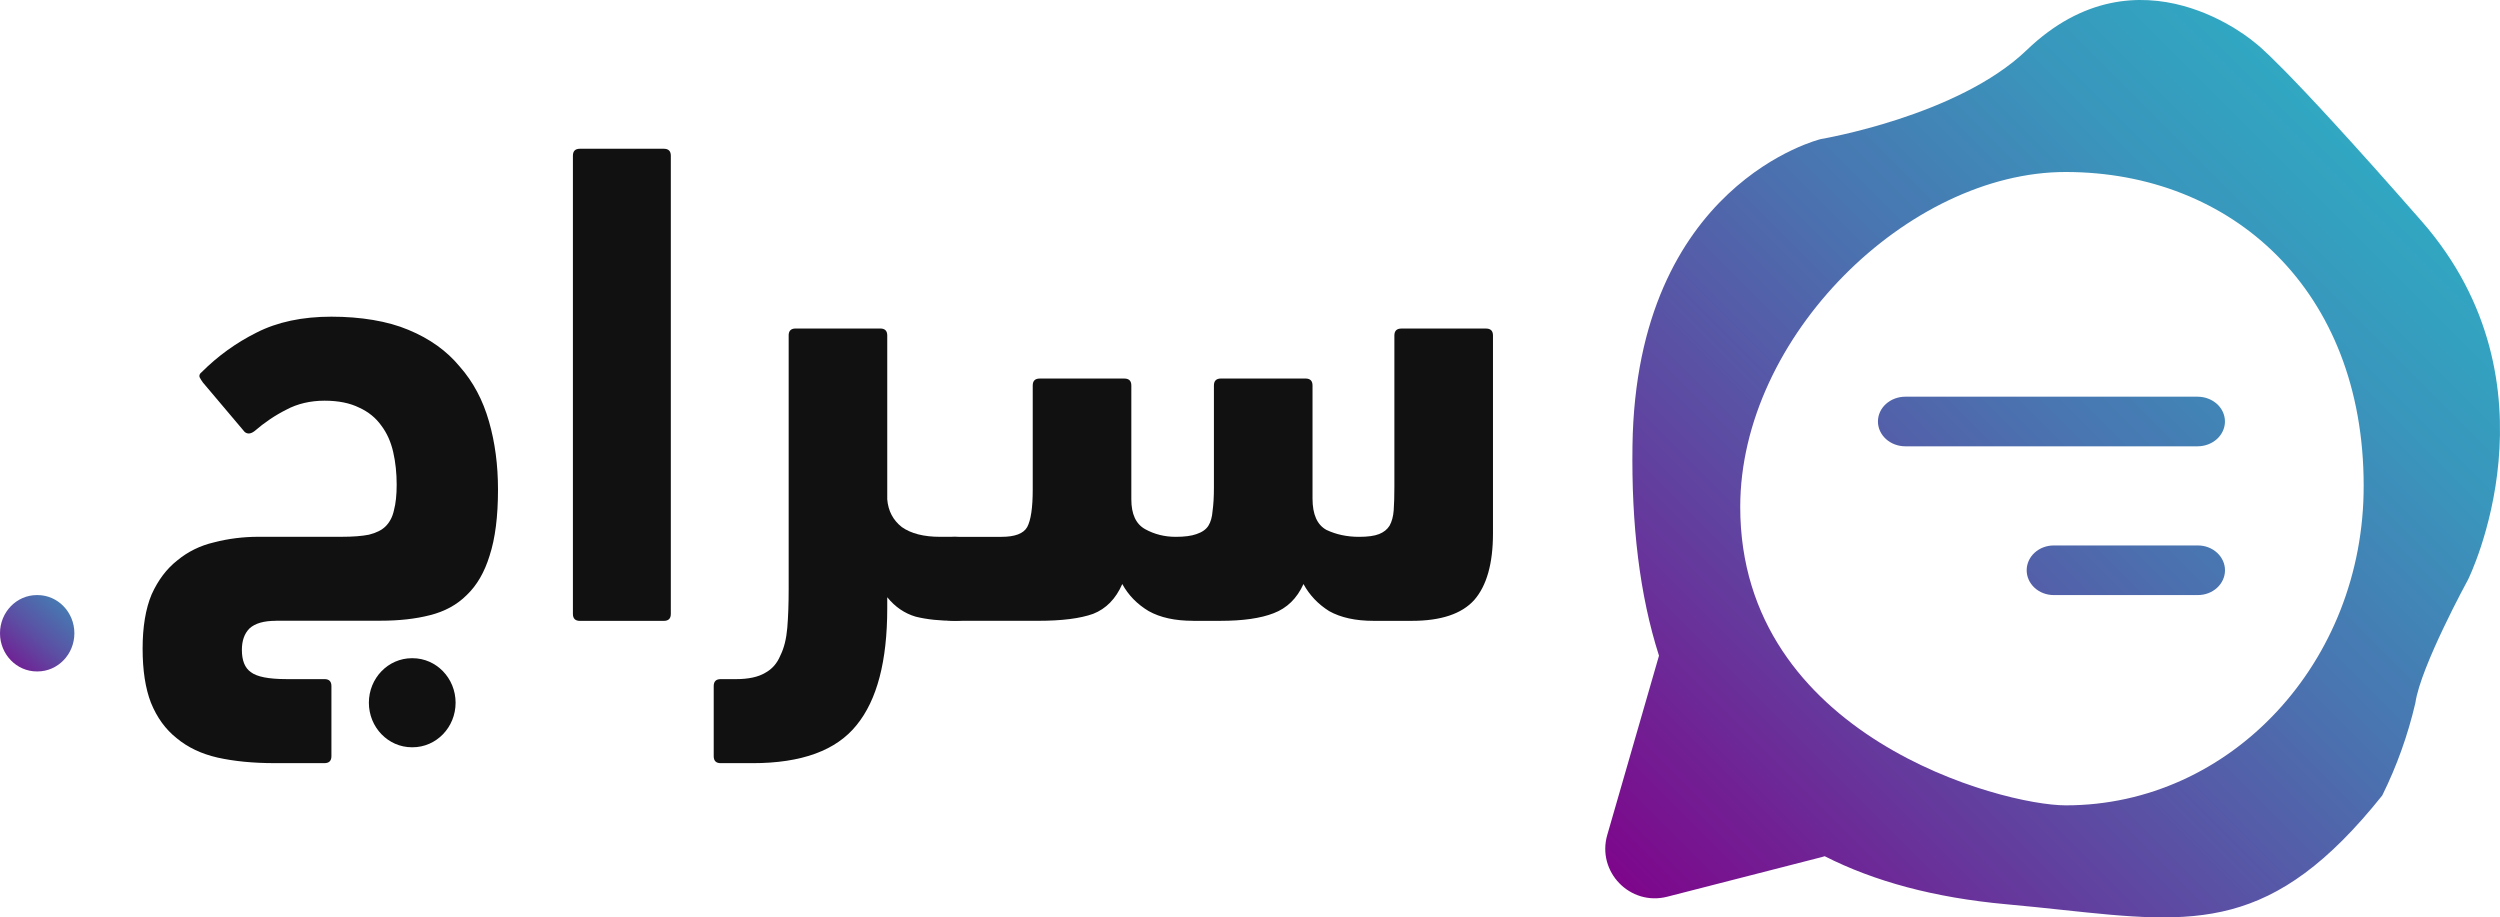
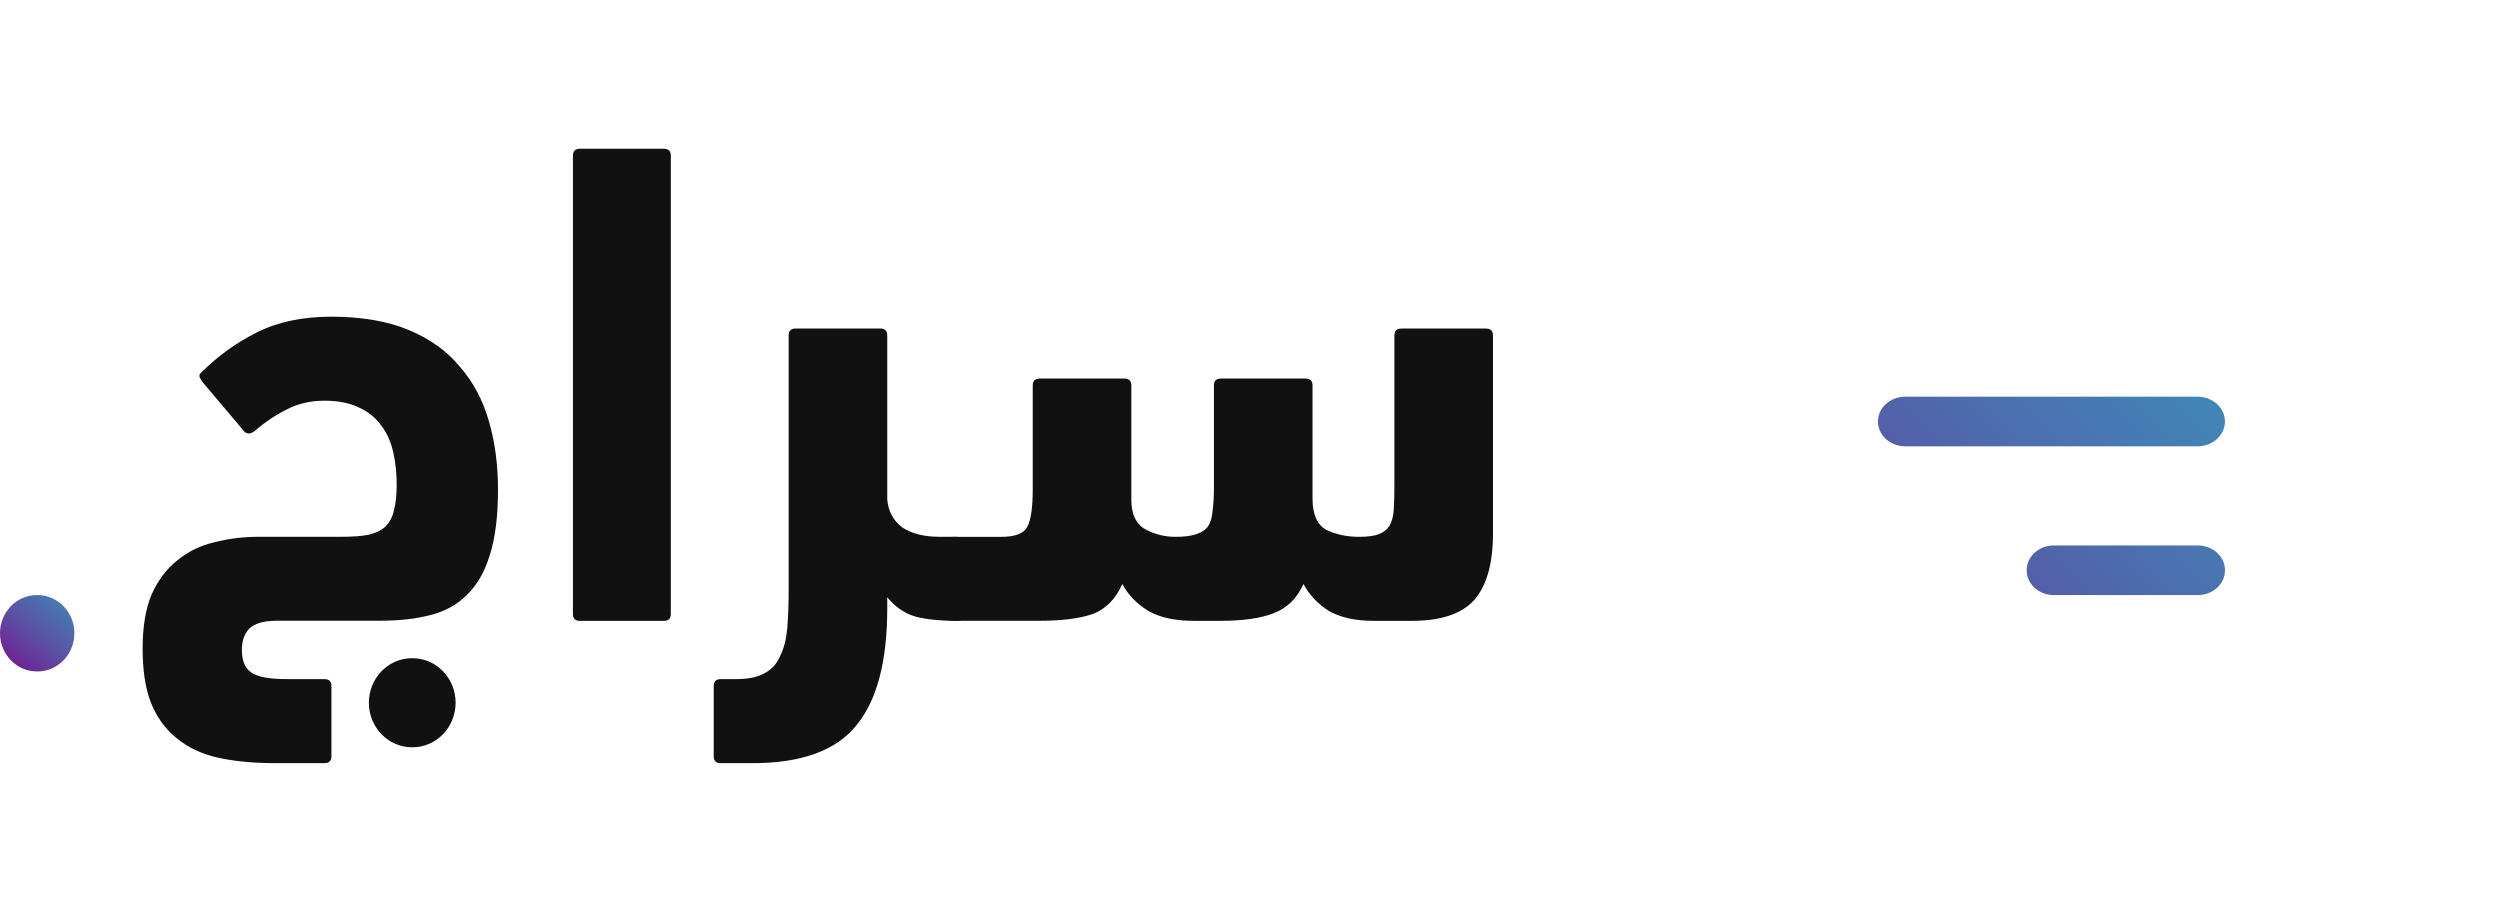
<svg xmlns="http://www.w3.org/2000/svg" width="109" height="40" viewBox="0 0 109 40" fill="none">
  <g clip-path="url(#clip0_29_4844)">
    <path d="M1.633 25.945H1.61C0.721 25.945 0 26.69 0 27.61C0 28.529 0.721 29.275 1.61 29.275H1.633C2.522 29.275 3.243 28.529 3.243 27.61C3.243 26.69 2.522 25.945 1.633 25.945Z" fill="url(#paint0_linear_29_4844)" />
    <path d="M52.018 27.067C51.231 27.067 50.586 26.926 50.081 26.643C49.576 26.34 49.194 25.947 48.931 25.463C48.649 26.109 48.225 26.542 47.66 26.764C47.095 26.966 46.298 27.067 45.27 27.067H41.637C41.234 27.067 40.931 26.957 40.729 26.735C40.528 26.493 40.426 26.038 40.426 25.373C40.426 24.666 40.528 24.162 40.729 23.86C40.91 23.556 41.214 23.406 41.637 23.406H43.665C44.251 23.406 44.624 23.265 44.785 22.982C44.947 22.679 45.027 22.134 45.027 21.348V16.808C45.027 16.606 45.128 16.505 45.33 16.505H49.023C49.224 16.505 49.326 16.606 49.326 16.808V21.772C49.326 22.418 49.527 22.851 49.931 23.073C50.334 23.295 50.778 23.406 51.263 23.406C51.645 23.406 51.949 23.366 52.171 23.285C52.412 23.204 52.584 23.084 52.686 22.922C52.787 22.76 52.847 22.548 52.867 22.286C52.907 22.003 52.927 21.66 52.927 21.257V16.807C52.927 16.605 53.029 16.504 53.23 16.504H56.923C57.124 16.504 57.226 16.605 57.226 16.807V21.741C57.226 22.427 57.428 22.882 57.831 23.103C58.255 23.305 58.729 23.406 59.253 23.406C59.636 23.406 59.928 23.366 60.13 23.285C60.332 23.204 60.483 23.084 60.584 22.922C60.685 22.741 60.745 22.518 60.765 22.256C60.785 21.974 60.795 21.631 60.795 21.227V14.628C60.795 14.426 60.897 14.325 61.099 14.325H64.791C64.993 14.325 65.094 14.426 65.094 14.628V23.254C65.094 24.566 64.822 25.535 64.277 26.16C63.733 26.765 62.825 27.069 61.553 27.069H59.889C59.101 27.069 58.456 26.927 57.952 26.645C57.468 26.341 57.094 25.948 56.832 25.464C56.549 26.09 56.115 26.514 55.531 26.736C54.965 26.958 54.188 27.069 53.201 27.069H52.02L52.018 27.067Z" fill="#111111" />
    <path d="M34.385 14.626C34.385 14.424 34.487 14.323 34.688 14.323H38.381C38.583 14.323 38.684 14.424 38.684 14.626V21.77C38.724 22.275 38.936 22.678 39.32 22.981C39.723 23.264 40.278 23.405 40.984 23.405H41.65C42.053 23.405 42.356 23.547 42.558 23.829C42.76 24.112 42.861 24.576 42.861 25.222C42.861 26.453 42.458 27.068 41.65 27.068C40.984 27.068 40.409 27.008 39.925 26.887C39.441 26.745 39.027 26.463 38.684 26.039V26.523C38.684 28.824 38.24 30.518 37.352 31.609C36.465 32.719 34.952 33.274 32.813 33.274H31.421C31.219 33.274 31.118 33.173 31.118 32.971V29.913C31.118 29.712 31.219 29.61 31.421 29.61H32.086C32.631 29.61 33.055 29.519 33.358 29.338C33.661 29.176 33.882 28.924 34.023 28.581C34.185 28.259 34.285 27.854 34.326 27.37C34.366 26.886 34.386 26.331 34.386 25.705V14.626H34.385Z" fill="#111111" />
    <path d="M29.248 26.767C29.248 26.968 29.146 27.07 28.945 27.07H25.282C25.08 27.07 24.979 26.968 24.979 26.767V6.789C24.979 6.587 25.08 6.486 25.282 6.486H28.945C29.146 6.486 29.248 6.587 29.248 6.789V26.767Z" fill="#111111" />
    <path d="M12.028 27.067C11.504 27.067 11.12 27.177 10.879 27.399C10.656 27.622 10.546 27.934 10.546 28.337C10.546 28.801 10.677 29.125 10.939 29.306C11.201 29.508 11.716 29.609 12.483 29.609H14.147C14.349 29.609 14.45 29.71 14.45 29.912V32.97C14.45 33.171 14.349 33.273 14.147 33.273H11.968C11.039 33.273 10.212 33.192 9.486 33.031C8.78 32.869 8.185 32.587 7.701 32.183C7.217 31.8 6.843 31.285 6.581 30.639C6.338 30.014 6.218 29.226 6.218 28.278C6.218 27.33 6.349 26.542 6.611 25.917C6.893 25.291 7.267 24.797 7.731 24.433C8.194 24.05 8.73 23.787 9.335 23.646C9.96 23.484 10.606 23.404 11.272 23.404H14.904C15.388 23.404 15.781 23.373 16.084 23.313C16.407 23.232 16.649 23.111 16.811 22.949C16.992 22.768 17.114 22.536 17.175 22.253C17.256 21.95 17.295 21.577 17.295 21.133C17.295 20.628 17.245 20.154 17.144 19.711C17.042 19.266 16.872 18.883 16.629 18.561C16.386 18.218 16.064 17.956 15.66 17.773C15.257 17.572 14.752 17.47 14.147 17.47C13.542 17.47 12.967 17.601 12.483 17.863C11.999 18.105 11.535 18.418 11.091 18.801C10.929 18.922 10.787 18.932 10.667 18.832L8.851 16.683C8.79 16.602 8.74 16.521 8.699 16.44C8.679 16.359 8.709 16.289 8.79 16.228C9.497 15.522 10.293 14.947 11.181 14.503C12.089 14.039 13.178 13.807 14.449 13.807C15.721 13.807 16.901 13.998 17.808 14.382C18.737 14.765 19.483 15.301 20.048 15.987C20.634 16.652 21.056 17.45 21.32 18.377C21.582 19.286 21.713 20.275 21.713 21.344C21.713 22.514 21.592 23.472 21.349 24.219C21.127 24.946 20.794 25.52 20.35 25.944C19.926 26.368 19.392 26.661 18.746 26.822C18.12 26.983 17.404 27.063 16.597 27.063H12.027L12.028 27.067Z" fill="#111111" />
    <path d="M17.987 28.698H17.96C16.923 28.698 16.083 29.567 16.083 30.639C16.083 31.712 16.923 32.581 17.96 32.581H17.987C19.024 32.581 19.864 31.712 19.864 30.639C19.864 29.567 19.023 28.698 17.987 28.698Z" fill="#111111" />
-     <path fill-rule="evenodd" clip-rule="evenodd" d="M98.321 1.868C98.321 1.868 99.346 2.527 105.586 9.647C111.82 16.78 107.61 25.264 107.61 25.264C107.61 25.264 105.534 29.063 105.31 30.649C104.984 32.049 104.5 33.403 103.866 34.682C99.098 40.652 95.724 40.292 89.924 39.672C89.155 39.59 88.344 39.504 87.481 39.426C84.334 39.14 81.712 38.427 79.558 37.331C79.513 37.345 79.466 37.359 79.418 37.372L72.691 39.097C71.07 39.512 69.613 38.01 70.077 36.403L72.332 28.588C71.483 25.936 71.127 22.861 71.176 19.43C71.337 8.001 79.39 6.063 79.39 6.063C79.39 6.063 85.371 5.064 88.362 2.186C93.28 -2.541 98.323 1.869 98.323 1.869L98.321 1.868ZM75.874 22.105C75.874 32.122 87.32 35.113 90.058 35.113H90.075C97.258 35.113 103.073 28.873 103.056 21.172C103.056 12.651 97.316 7.499 90.058 7.499C83.213 7.499 75.874 14.667 75.874 22.105Z" fill="url(#paint1_linear_29_4844)" />
    <path d="M95.814 19.459H83.072C82.755 19.459 82.451 19.345 82.228 19.142C82.004 18.939 81.878 18.664 81.878 18.377C81.878 18.09 82.003 17.815 82.228 17.612C82.452 17.41 82.755 17.296 83.072 17.296H95.814C96.131 17.296 96.435 17.41 96.659 17.612C96.883 17.815 97.008 18.09 97.008 18.377C97.008 18.664 96.882 18.939 96.659 19.142C96.434 19.345 96.131 19.459 95.814 19.459Z" fill="url(#paint2_linear_29_4844)" />
    <path d="M95.83 25.945H89.542C89.229 25.945 88.929 25.831 88.708 25.628C88.487 25.425 88.363 25.151 88.363 24.864C88.363 24.576 88.487 24.302 88.708 24.099C88.929 23.896 89.229 23.782 89.542 23.782H95.83C96.144 23.782 96.443 23.896 96.664 24.099C96.885 24.302 97.01 24.576 97.01 24.864C97.01 25.151 96.885 25.425 96.664 25.628C96.443 25.831 96.144 25.945 95.83 25.945Z" fill="url(#paint3_linear_29_4844)" />
  </g>
  <defs>
    <linearGradient id="paint0_linear_29_4844" x1="-1.59" y1="31.294" x2="7.795" y2="20.528" gradientUnits="userSpaceOnUse">
      <stop offset="0.15" stop-color="#810089" />
      <stop offset="0.22" stop-color="#712094" />
      <stop offset="0.33" stop-color="#5C4EA3" />
      <stop offset="0.44" stop-color="#4A73B0" />
      <stop offset="0.55" stop-color="#3C90BA" />
      <stop offset="0.66" stop-color="#32A5C1" />
      <stop offset="0.77" stop-color="#2CB1C5" />
      <stop offset="0.88" stop-color="#2BB6C7" />
    </linearGradient>
    <linearGradient id="paint1_linear_29_4844" x1="70.691" y1="40.595" x2="109.777" y2="1.518" gradientUnits="userSpaceOnUse">
      <stop stop-color="#810089" />
      <stop offset="0.26" stop-color="#633D9E" />
      <stop offset="0.51" stop-color="#4B71AF" />
      <stop offset="0.72" stop-color="#3996BC" />
      <stop offset="0.89" stop-color="#2EADC4" />
      <stop offset="1" stop-color="#2BB6C7" />
    </linearGradient>
    <linearGradient id="paint2_linear_29_4844" x1="68.96" y1="38.864" x2="108.046" y2="-0.214" gradientUnits="userSpaceOnUse">
      <stop stop-color="#810089" />
      <stop offset="0.26" stop-color="#633D9E" />
      <stop offset="0.51" stop-color="#4B71AF" />
      <stop offset="0.72" stop-color="#3996BC" />
      <stop offset="0.89" stop-color="#2EADC4" />
      <stop offset="1" stop-color="#2BB6C7" />
    </linearGradient>
    <linearGradient id="paint3_linear_29_4844" x1="73.824" y1="43.729" x2="112.91" y2="4.651" gradientUnits="userSpaceOnUse">
      <stop stop-color="#810089" />
      <stop offset="0.26" stop-color="#633D9E" />
      <stop offset="0.51" stop-color="#4B71AF" />
      <stop offset="0.72" stop-color="#3996BC" />
      <stop offset="0.89" stop-color="#2EADC4" />
      <stop offset="1" stop-color="#2BB6C7" />
    </linearGradient>
    <clipPath id="clip0_29_4844">
      <rect width="109" height="40" fill="white" />
    </clipPath>
  </defs>
</svg>